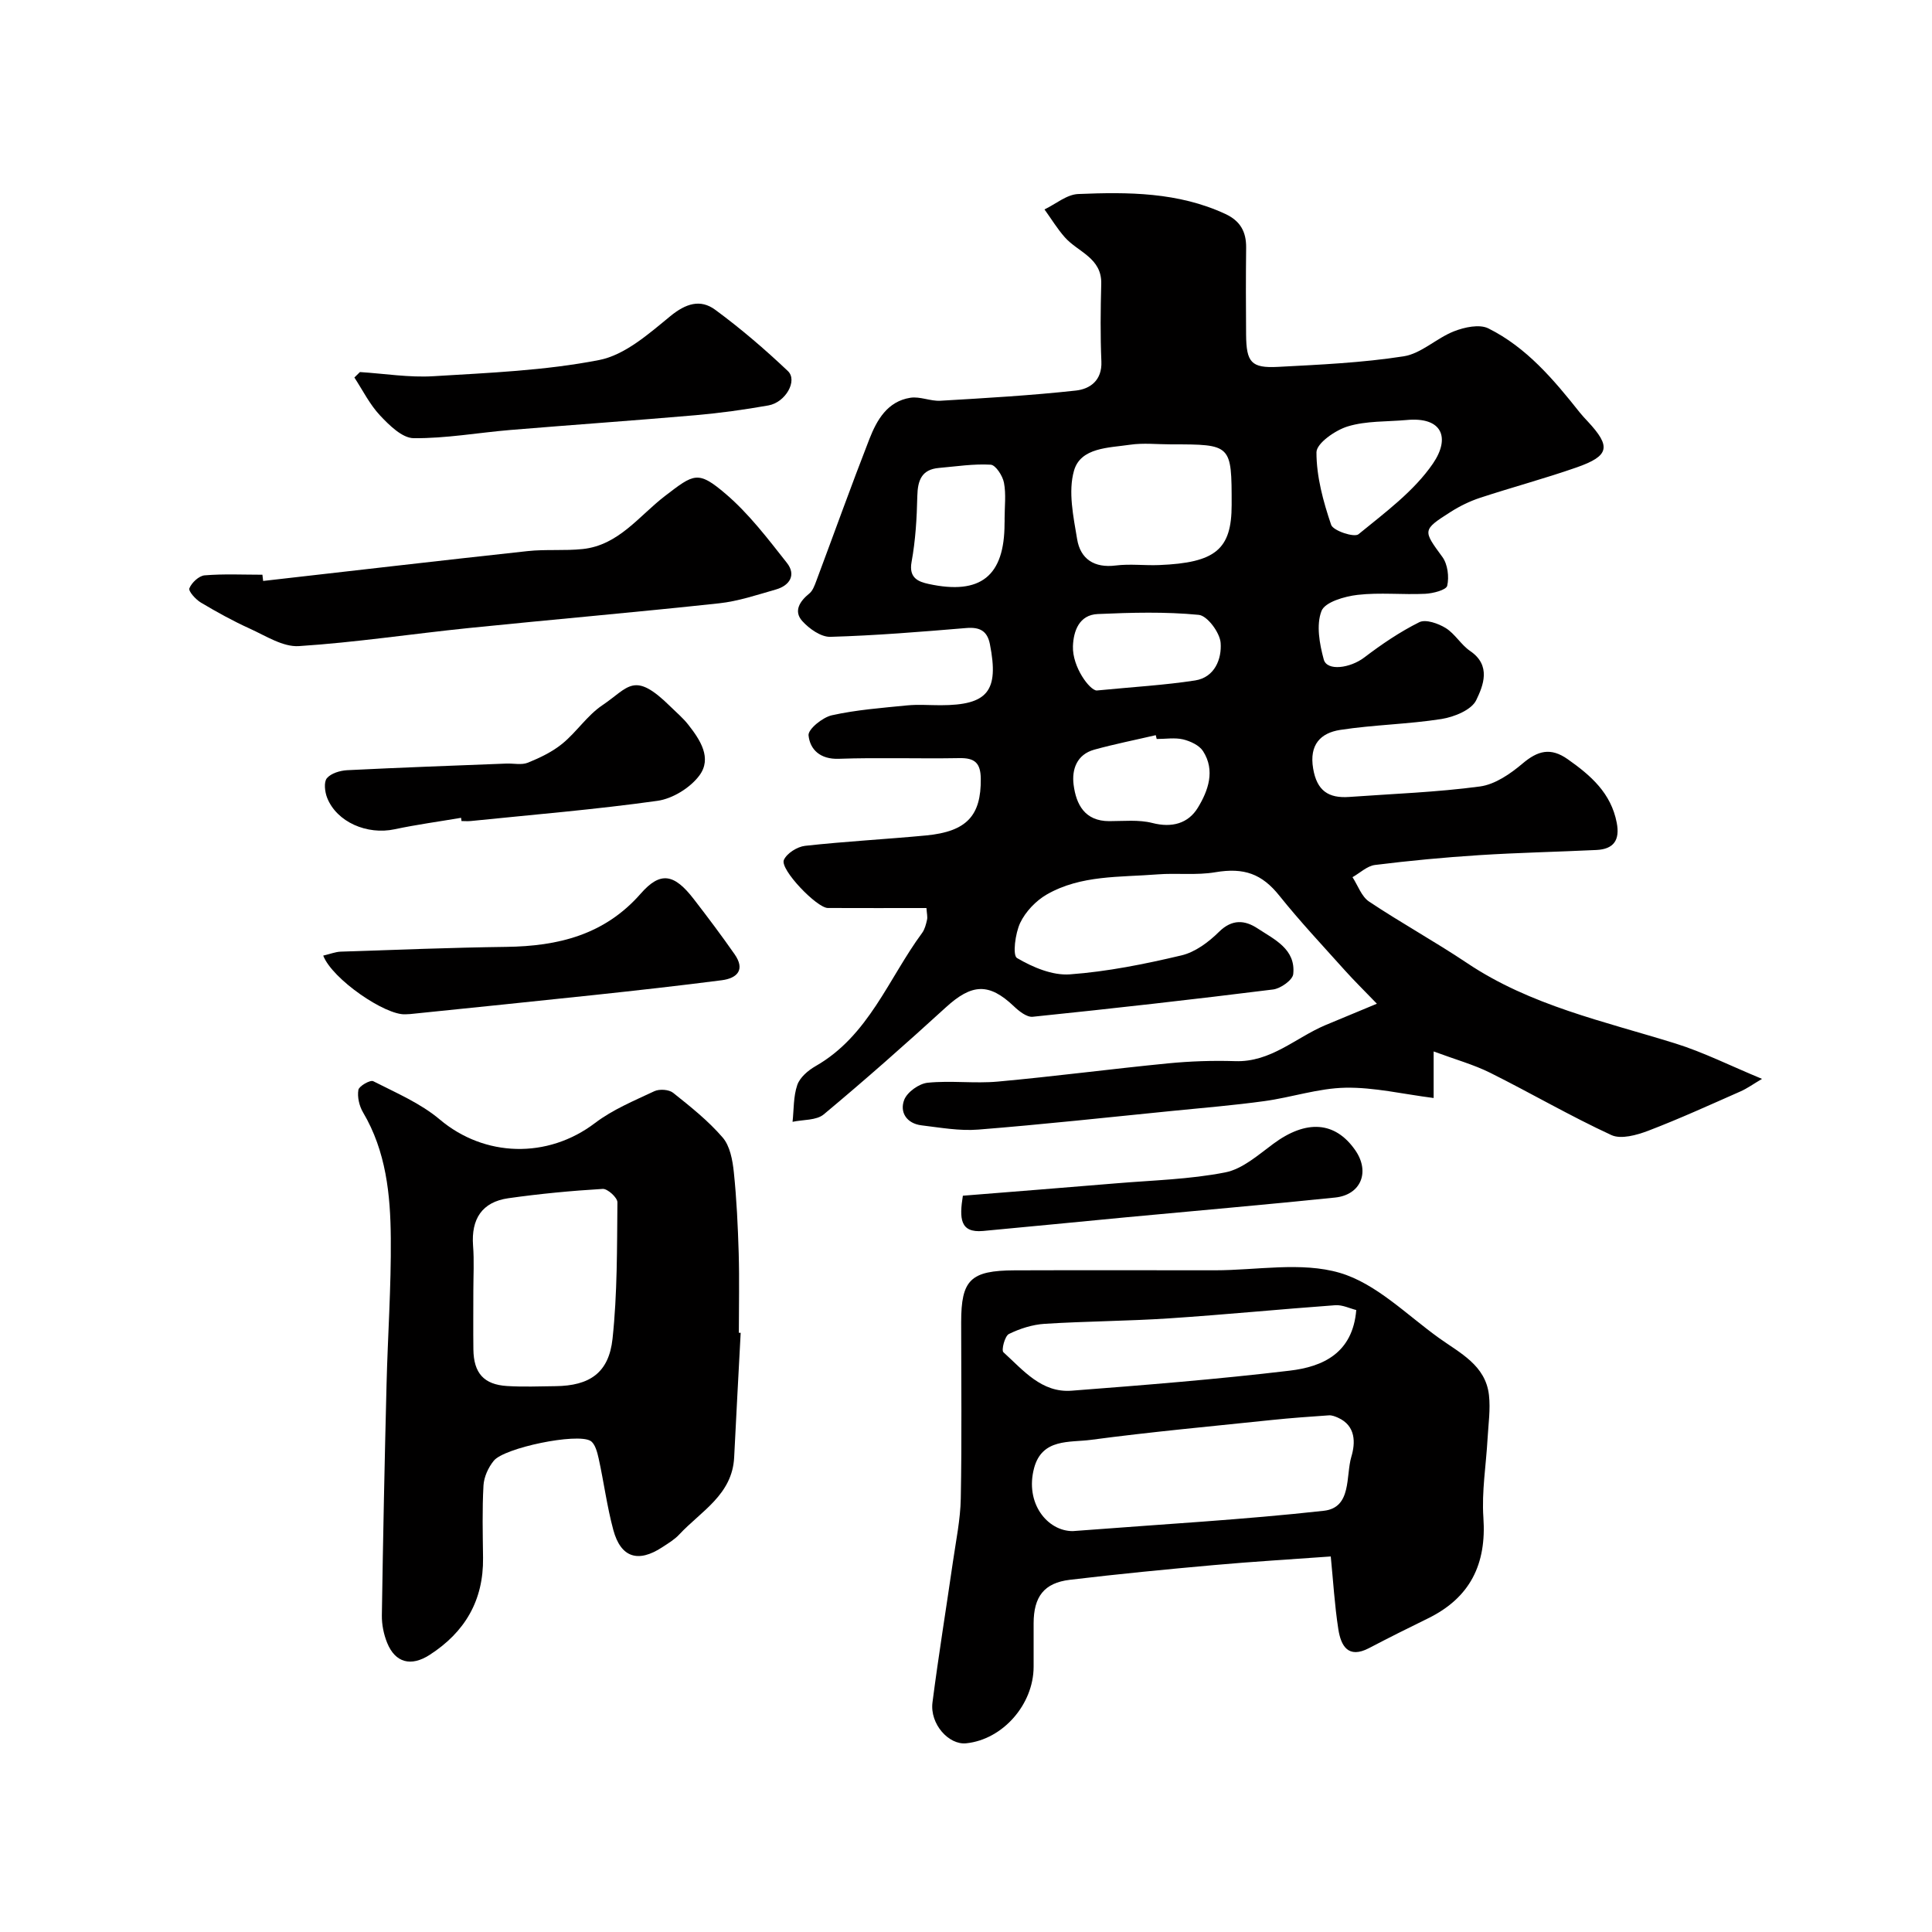
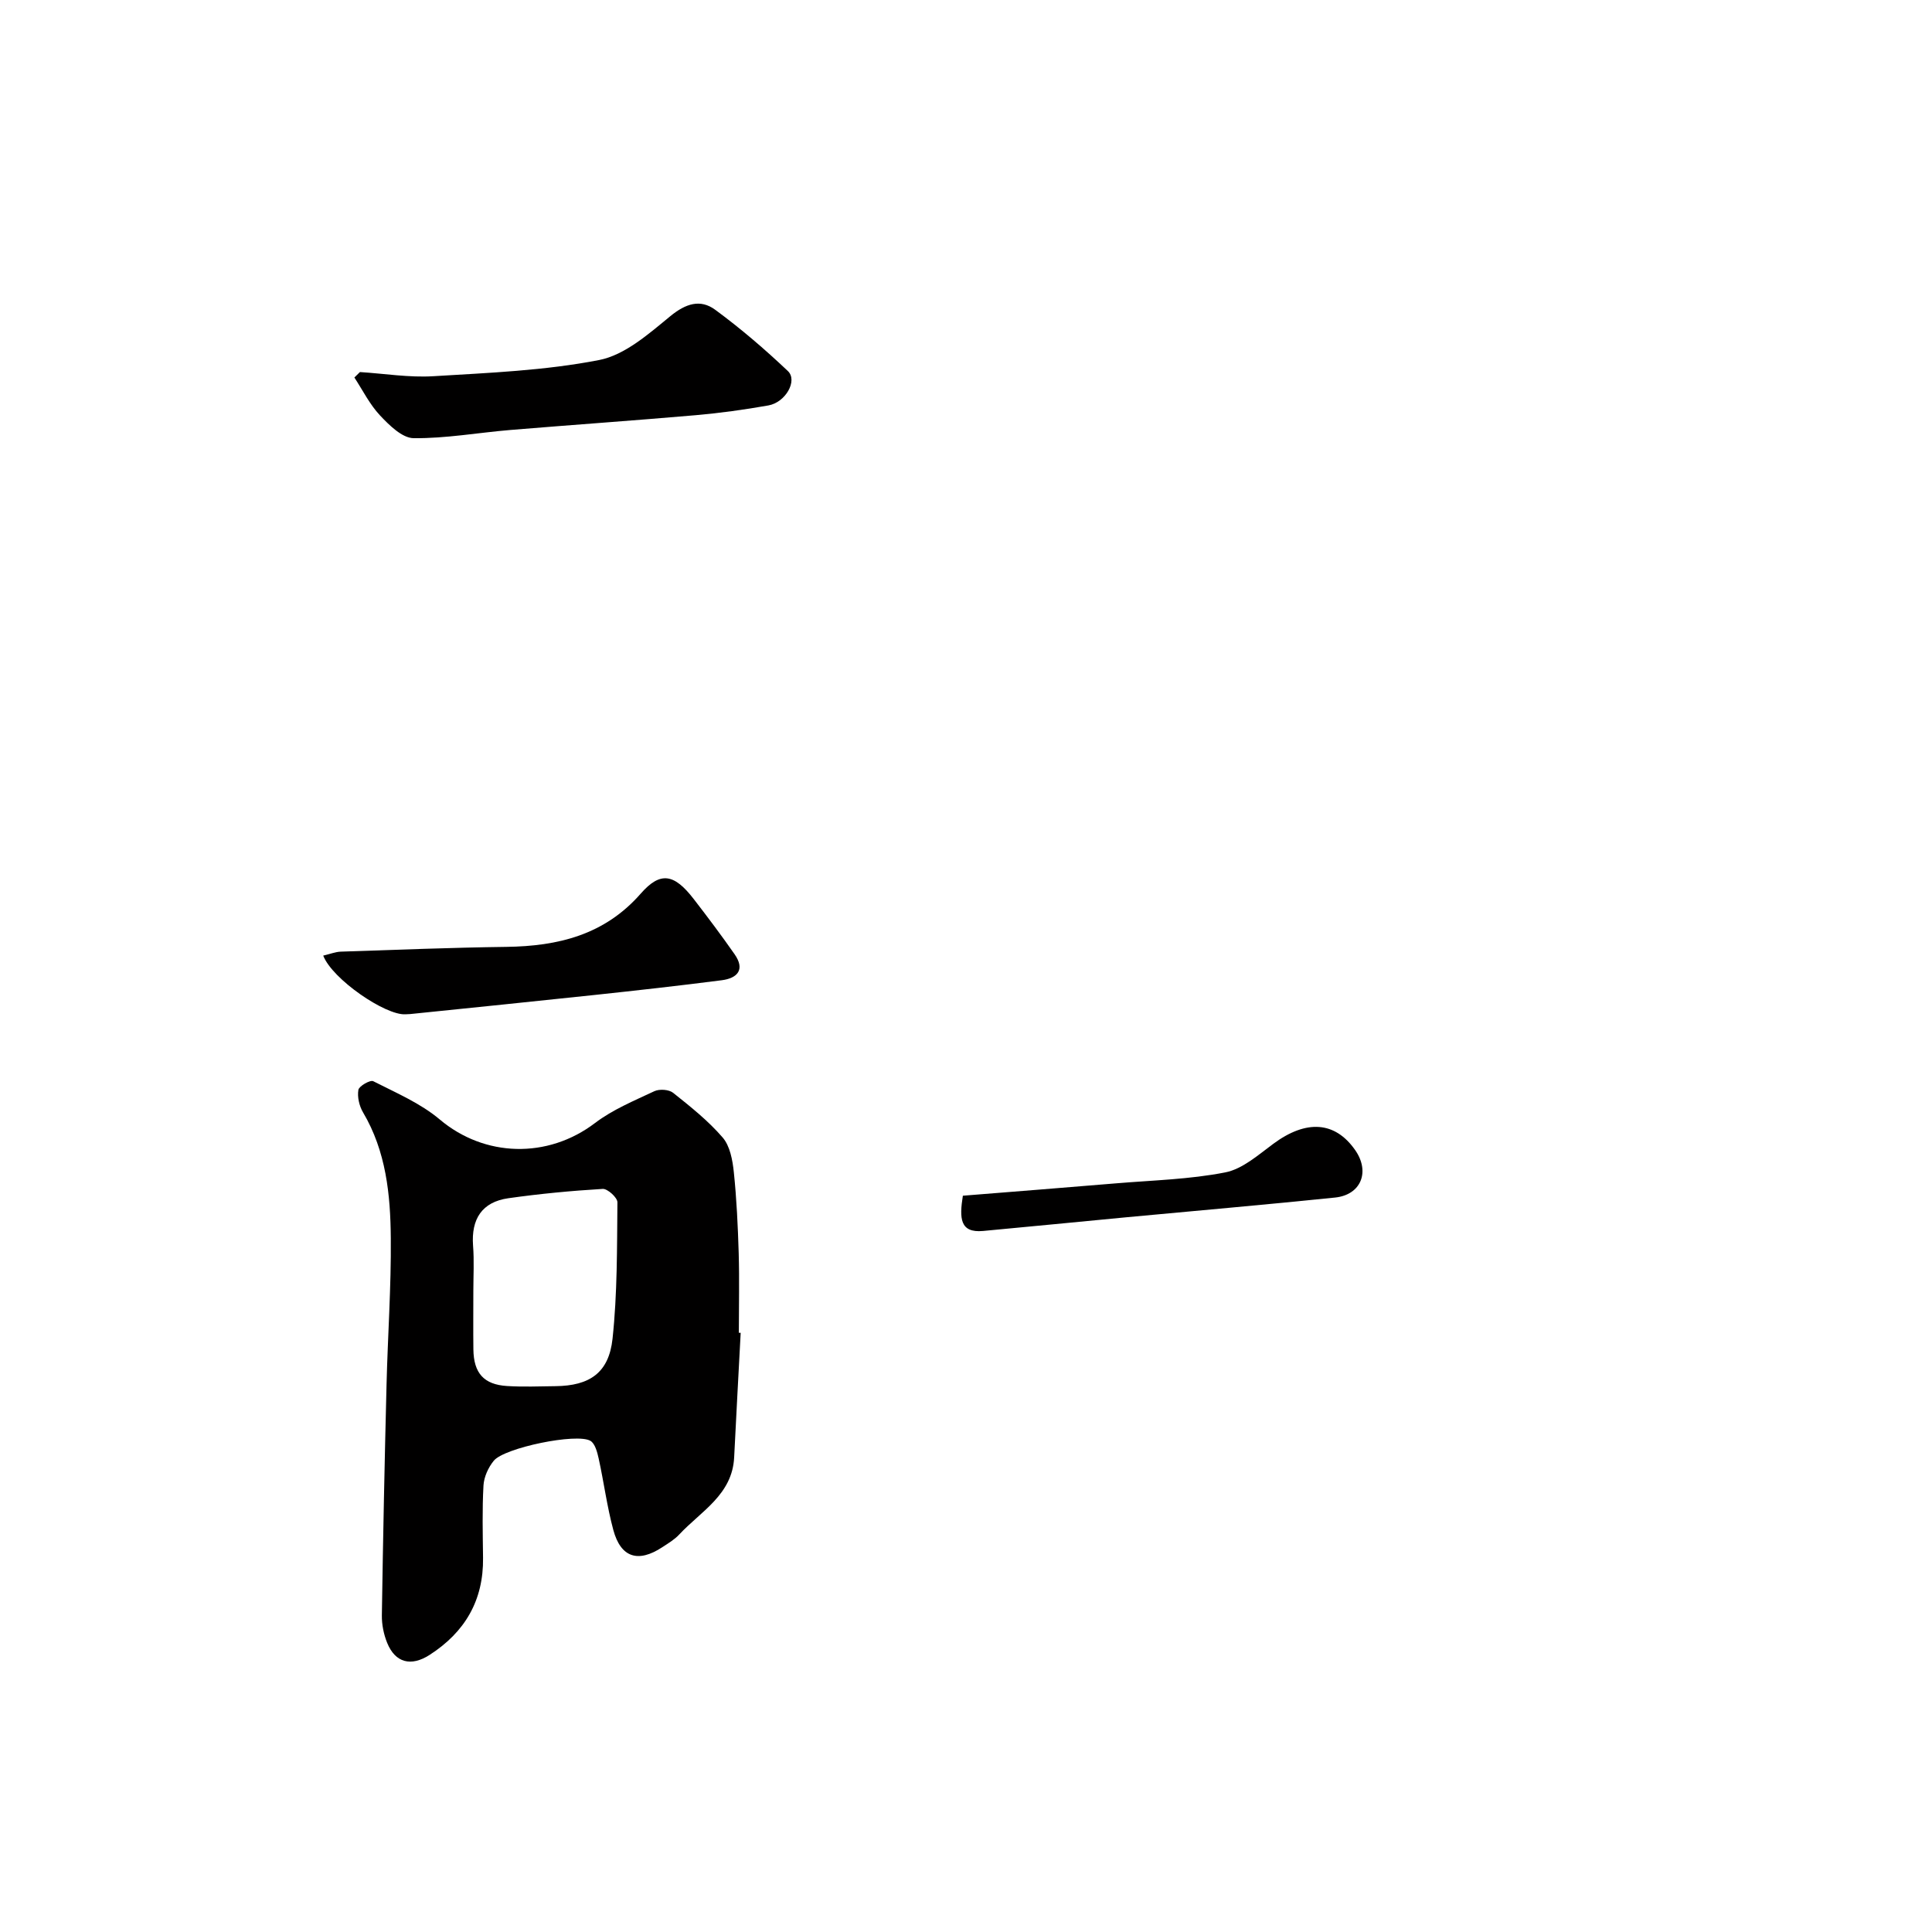
<svg xmlns="http://www.w3.org/2000/svg" enable-background="new 0 0 400 400" viewBox="0 0 400 400">
  <g fill="#010000">
-     <path d="m191.81 188c-7.11 0-13.76.02-20.41-.01-2.29-.01-9.96-8-9.11-9.94.61-1.39 2.78-2.75 4.39-2.93 8.33-.92 16.72-1.36 25.06-2.15 8.46-.81 11.39-4.14 11.32-11.71-.03-3.31-1.25-4.36-4.44-4.3-8.33.15-16.67-.15-24.99.14-3.81.13-5.93-1.91-6.23-4.85-.13-1.27 2.9-3.73 4.83-4.16 5.08-1.13 10.32-1.52 15.52-2.04 2.31-.23 4.66-.04 6.99-.04 9.78-.01 12.12-2.93 10.21-12.64-.55-2.8-2.15-3.58-4.94-3.34-9.35.78-18.71 1.55-28.08 1.82-1.95.06-4.39-1.67-5.83-3.27-1.85-2.06-.52-4.1 1.47-5.71.69-.56 1.06-1.6 1.4-2.49 3.68-9.83 7.22-19.72 11.03-29.49 1.55-3.96 3.74-7.8 8.49-8.54 1.99-.31 4.16.74 6.21.62 9.36-.55 18.73-1.09 28.05-2.11 2.92-.32 5.45-2.09 5.28-6.02-.23-5.35-.17-10.72-.03-16.07.14-5.39-4.82-6.57-7.53-9.63-1.58-1.78-2.82-3.85-4.22-5.78 2.32-1.11 4.6-3.09 6.97-3.19 10.35-.43 20.72-.4 30.46 4.12 3.11 1.44 4.36 3.69 4.32 7-.07 6-.06 12-.01 17.99.05 5.74 1.06 6.96 6.57 6.68 8.71-.46 17.47-.85 26.06-2.19 3.64-.57 6.81-3.77 10.42-5.18 2.17-.85 5.26-1.52 7.11-.6 7.91 3.94 13.53 10.61 18.93 17.42.52.65 1.09 1.25 1.66 1.86 4.85 5.21 4.49 7.12-2.34 9.51-6.59 2.3-13.35 4.11-19.98 6.29-2.12.7-4.19 1.71-6.07 2.91-5.93 3.77-5.75 3.82-1.71 9.35 1.09 1.5 1.41 4.1.99 5.94-.2.89-2.94 1.59-4.57 1.67-4.65.22-9.37-.31-13.98.22-2.7.31-6.77 1.49-7.48 3.34-1.12 2.89-.41 6.81.47 10.04.67 2.47 5.47 1.8 8.38-.41 3.59-2.73 7.38-5.31 11.4-7.31 1.33-.66 3.93.26 5.47 1.21 1.93 1.2 3.17 3.47 5.07 4.76 4.39 2.99 2.71 7.15 1.24 10.18-.98 2.02-4.55 3.47-7.17 3.89-6.94 1.09-14.04 1.19-20.99 2.26-4.06.63-6.43 3.06-5.6 7.98.77 4.62 3.18 6.2 7.45 5.9 9.04-.65 18.13-.97 27.09-2.17 3.12-.42 6.29-2.61 8.81-4.74 3.15-2.67 5.81-3.4 9.35-.91 4.79 3.37 8.98 7.01 10.16 13.17.69 3.59-.64 5.46-4.2 5.63-8.1.39-16.2.55-24.29 1.07-7.2.46-14.39 1.14-21.55 2.03-1.64.2-3.12 1.66-4.67 2.53 1.12 1.72 1.86 4 3.43 5.05 6.64 4.43 13.66 8.29 20.29 12.73 13.14 8.81 28.35 12.05 43.1 16.64 5.82 1.81 11.34 4.6 17.97 7.34-1.79 1.05-3.06 1.98-4.47 2.6-6.33 2.79-12.63 5.67-19.09 8.14-2.37.9-5.64 1.82-7.64.89-8.53-3.94-16.68-8.7-25.1-12.9-3.4-1.69-7.13-2.72-11.69-4.41v9.64c-6.37-.81-12.32-2.24-18.25-2.13-5.6.1-11.15 2-16.77 2.77-6.33.87-12.7 1.4-19.06 2.03-13.4 1.34-26.78 2.8-40.2 3.87-3.87.31-7.84-.41-11.74-.88-3.07-.37-4.59-2.7-3.59-5.29.63-1.61 3.07-3.35 4.85-3.53 4.8-.49 9.72.2 14.54-.24 11.75-1.07 23.46-2.62 35.21-3.77 4.61-.45 9.29-.61 13.92-.46 7.38.25 12.48-4.83 18.64-7.44 3.23-1.36 6.47-2.69 10.7-4.45-2.75-2.85-4.78-4.84-6.67-6.95-4.55-5.08-9.23-10.06-13.49-15.38-3.64-4.56-7.32-5.9-13.31-4.89-3.89.66-7.96.13-11.93.44-7.79.62-15.87.1-22.94 4.16-2.26 1.3-4.4 3.55-5.51 5.88-1.03 2.17-1.61 6.73-.66 7.28 3.25 1.91 7.34 3.65 10.96 3.38 7.76-.57 15.51-2.13 23.1-3.93 2.83-.67 5.62-2.75 7.76-4.87 2.73-2.7 5.38-2.43 7.99-.71 3.48 2.29 7.93 4.28 7.38 9.46-.13 1.23-2.6 2.98-4.16 3.18-16.57 2.07-33.16 3.94-49.77 5.65-1.24.13-2.86-1.17-3.93-2.19-5.13-4.87-8.68-4.68-14.07.25-8.27 7.55-16.67 14.98-25.27 22.15-1.52 1.27-4.28 1.07-6.46 1.54.28-2.56.16-5.26.98-7.63.54-1.56 2.23-3.01 3.77-3.89 11.02-6.29 15.08-18.1 22.07-27.58.55-.75.81-1.78 1.02-2.72.14-.6-.04-1.29-.12-2.44zm50.61-96c-2.83 0-5.71-.33-8.48.08-4.39.65-10.21.55-11.58 5.37-1.24 4.33-.13 9.51.65 14.19.68 4.09 3.53 6 7.99 5.44 2.95-.37 5.99.03 8.98-.09 11.7-.47 15.02-3.25 15.02-12.46 0-12.53 0-12.53-12.58-12.53zm48.79-5.04c-4.07.37-8.32.15-12.16 1.32-2.59.78-6.48 3.5-6.49 5.36-.01 5.03 1.4 10.19 3.04 15.02.42 1.23 4.78 2.67 5.66 1.95 5.49-4.49 11.48-8.9 15.41-14.63 3.64-5.32 1.97-9.73-5.46-9.02zm-83.22 20.42c0-2.49.33-5.04-.13-7.44-.27-1.43-1.72-3.67-2.75-3.73-3.54-.21-7.13.36-10.7.67-3.59.31-4.41 2.55-4.49 5.82-.1 4.56-.37 9.17-1.19 13.65-.61 3.33 1.42 4.09 3.52 4.55 10.8 2.35 15.73-1.65 15.73-12.53.02-.33.02-.66.01-.99zm31.49 45.62c-.06-.26-.13-.53-.19-.79-4.25.99-8.54 1.84-12.74 3-3.6 1-4.68 4.08-4.27 7.27.53 4.1 2.32 7.53 7.38 7.53 2.98 0 6.1-.34 8.92.38 4.07 1.05 7.44.09 9.42-3.16 2.13-3.49 3.66-7.69 1.08-11.71-.78-1.22-2.62-2.07-4.14-2.44-1.72-.4-3.62-.08-5.46-.08zm-12.42-10.04c7.7-.75 14.08-1.11 20.37-2.08 4.07-.63 5.54-4.47 5.29-7.78-.16-2.13-2.76-5.63-4.53-5.8-6.92-.67-13.95-.48-20.92-.17-3.83.17-5.02 3.5-5.13 6.67-.14 4.3 3.47 9.12 4.92 9.16z" />
-     <path d="m275.52 322.25c-8.1.59-16.14 1.06-24.15 1.78-9.97.89-19.93 1.86-29.86 3.05-5.36.64-7.5 3.5-7.51 9.02v9c-.02 7.8-6.39 15.04-13.94 15.83-3.65.39-7.57-4.02-7-8.46 1.25-9.72 2.83-19.4 4.23-29.1.63-4.37 1.55-8.75 1.63-13.14.23-12.16.08-24.32.08-36.48 0-8.78 1.92-10.7 11.07-10.74 13.83-.05 27.66-.01 41.48-.01 8.66 0 17.86-1.81 25.84.53 7.53 2.21 13.85 8.69 20.55 13.5 4.32 3.1 9.62 5.62 10.33 11.78.34 2.98-.12 6.07-.29 9.1-.3 5.43-1.23 10.9-.86 16.28.67 9.66-2.74 16.61-11.49 20.89-4.09 2-8.16 4.03-12.18 6.14-4.36 2.28-5.83-.51-6.36-3.89-.78-5.01-1.07-10.09-1.57-15.08zm-53.41-5.25c18.95-1.46 35.51-2.38 51.97-4.21 5.84-.65 4.51-7.19 5.71-11.22.83-2.78.98-6.37-2.77-8.05-.59-.26-1.26-.53-1.88-.49-3.93.27-7.87.55-11.79.96-12.51 1.31-25.05 2.46-37.52 4.12-4.36.58-10.07-.35-11.73 5.83-1.95 7.3 2.77 13.08 8.01 13.06zm58.69-45.77c-1.33-.33-2.86-1.1-4.33-1-11.47.83-22.91 1.96-34.38 2.72-8.58.57-17.21.59-25.79 1.13-2.53.16-5.14.99-7.42 2.11-.85.42-1.59 3.35-1.14 3.77 4.08 3.7 7.89 8.44 14.11 7.97 15.08-1.16 30.16-2.36 45.17-4.15 6.86-.81 13.04-3.62 13.78-12.55z" />
    <path d="m153.35 275.95c-.45 8.59-.93 17.18-1.35 25.77-.38 7.76-6.88 11.16-11.37 15.98-.98 1.06-2.29 1.83-3.52 2.64-5 3.28-8.58 2.15-10.13-3.58-1.31-4.85-1.95-9.87-3.03-14.78-.29-1.32-.75-3.1-1.71-3.67-2.83-1.66-17.8 1.43-20 4.11-1.14 1.39-2.04 3.36-2.14 5.13-.28 4.98-.15 9.99-.09 14.99.11 8.82-3.77 15.4-11.08 20.1-3.83 2.46-7.09 1.63-8.77-2.5-.72-1.77-1.13-3.81-1.1-5.72.24-15.93.57-31.86.97-47.78.25-10.1.97-20.2.88-30.29-.07-9-.97-17.97-5.75-26.05-.78-1.32-1.21-3.18-.96-4.65.13-.79 2.45-2.11 3.07-1.8 4.73 2.41 9.79 4.56 13.78 7.93 9.25 7.8 22.31 8.2 32.14.73 3.66-2.78 8.08-4.61 12.29-6.59 1.05-.49 3.02-.36 3.89.34 3.6 2.87 7.26 5.78 10.25 9.25 1.52 1.76 2.05 4.68 2.31 7.16.58 5.57.84 11.19 1.01 16.79.16 5.49.03 10.99.03 16.49.12-.02.25-.01.38 0zm-55.35-8.57c0 4-.04 8 .01 12 .06 4.9 2.16 7.28 6.96 7.58 3.34.21 6.7.07 10.05.03 7.05-.08 11.04-2.75 11.8-9.83 1-9.35.92-18.82 1.01-28.24.01-.96-2.04-2.83-3.04-2.77-6.53.39-13.06 1.01-19.54 1.93-5.47.78-7.71 4.31-7.31 9.8.25 3.16.06 6.34.06 9.5z" />
-     <path d="m54.48 120.28c18.25-2.07 36.49-4.2 54.75-6.18 3.78-.41 7.65-.03 11.43-.43 7.42-.79 11.65-6.86 16.99-10.96 6.04-4.63 6.83-5.37 12.6-.45 4.8 4.1 8.73 9.28 12.67 14.28 1.95 2.47.61 4.69-2.29 5.51-3.88 1.11-7.78 2.43-11.76 2.86-17.26 1.86-34.57 3.36-51.84 5.12-11.72 1.2-23.4 2.98-35.15 3.74-3.3.21-6.85-2.12-10.14-3.61-3.49-1.58-6.87-3.45-10.16-5.41-1.07-.64-2.61-2.35-2.37-2.95.47-1.17 1.98-2.58 3.15-2.68 3.97-.33 7.98-.13 11.97-.13.05.44.1.86.15 1.29z" />
    <path d="m74.52 77.03c5.07.32 10.18 1.17 15.22.86 11.48-.7 23.08-1.16 34.31-3.35 5.33-1.04 10.27-5.42 14.73-9.08 3.2-2.62 6.21-3.59 9.29-1.33 5.28 3.88 10.29 8.18 15.05 12.69 2.08 1.97-.47 6.49-4.03 7.12-4.98.88-10 1.58-15.04 2.02-12.78 1.11-25.58 2-38.37 3.06-6.69.56-13.38 1.77-20.05 1.7-2.37-.03-5.04-2.68-6.96-4.72-2.13-2.27-3.57-5.2-5.3-7.84.38-.38.76-.75 1.15-1.13z" />
    <path d="m66.92 197.85c1.48-.35 2.54-.78 3.6-.82 11.43-.38 22.86-.84 34.29-.99 10.74-.14 20.35-2.47 27.85-11.03 4.08-4.66 6.93-4.11 10.98 1.14 2.89 3.74 5.73 7.52 8.44 11.4 2.25 3.21.59 4.98-2.66 5.4-8.77 1.13-17.56 2.11-26.35 3.05-12.71 1.36-25.43 2.64-38.14 3.95-.33.03-.66.04-1 .05-4.16.23-15.13-7.27-17.01-12.15z" />
-     <path d="m95.46 169.32c-4.58.78-9.2 1.4-13.75 2.37-5.7 1.22-11.99-1.48-13.98-6.52-.48-1.22-.72-3.25-.05-4.05.86-1.03 2.74-1.58 4.21-1.66 10.97-.55 21.95-.94 32.93-1.37 1.5-.06 3.16.34 4.46-.18 2.52-1.02 5.08-2.25 7.16-3.95 2.95-2.42 5.14-5.84 8.26-7.94 5.52-3.71 6.51-7.23 14.12.28 1.25 1.23 2.61 2.37 3.68 3.74 2.47 3.14 4.98 6.94 2.28 10.54-1.9 2.54-5.53 4.78-8.65 5.22-12.81 1.8-25.73 2.86-38.61 4.18-.65.07-1.32.01-1.97.01-.04-.23-.07-.45-.09-.67z" />
    <path d="m199.35 247.56c10.65-.86 21.24-1.68 31.82-2.57 7.52-.63 15.14-.81 22.51-2.26 3.58-.7 6.84-3.63 9.96-5.93 6.8-5.02 12.75-4.67 16.93 1.31 3.13 4.47 1.24 9.27-4.16 9.83-14.34 1.48-28.71 2.72-43.07 4.07-9.94.94-19.87 1.93-29.82 2.85-4.79.43-4.91-2.62-4.17-7.3z" />
  </g>
</svg>